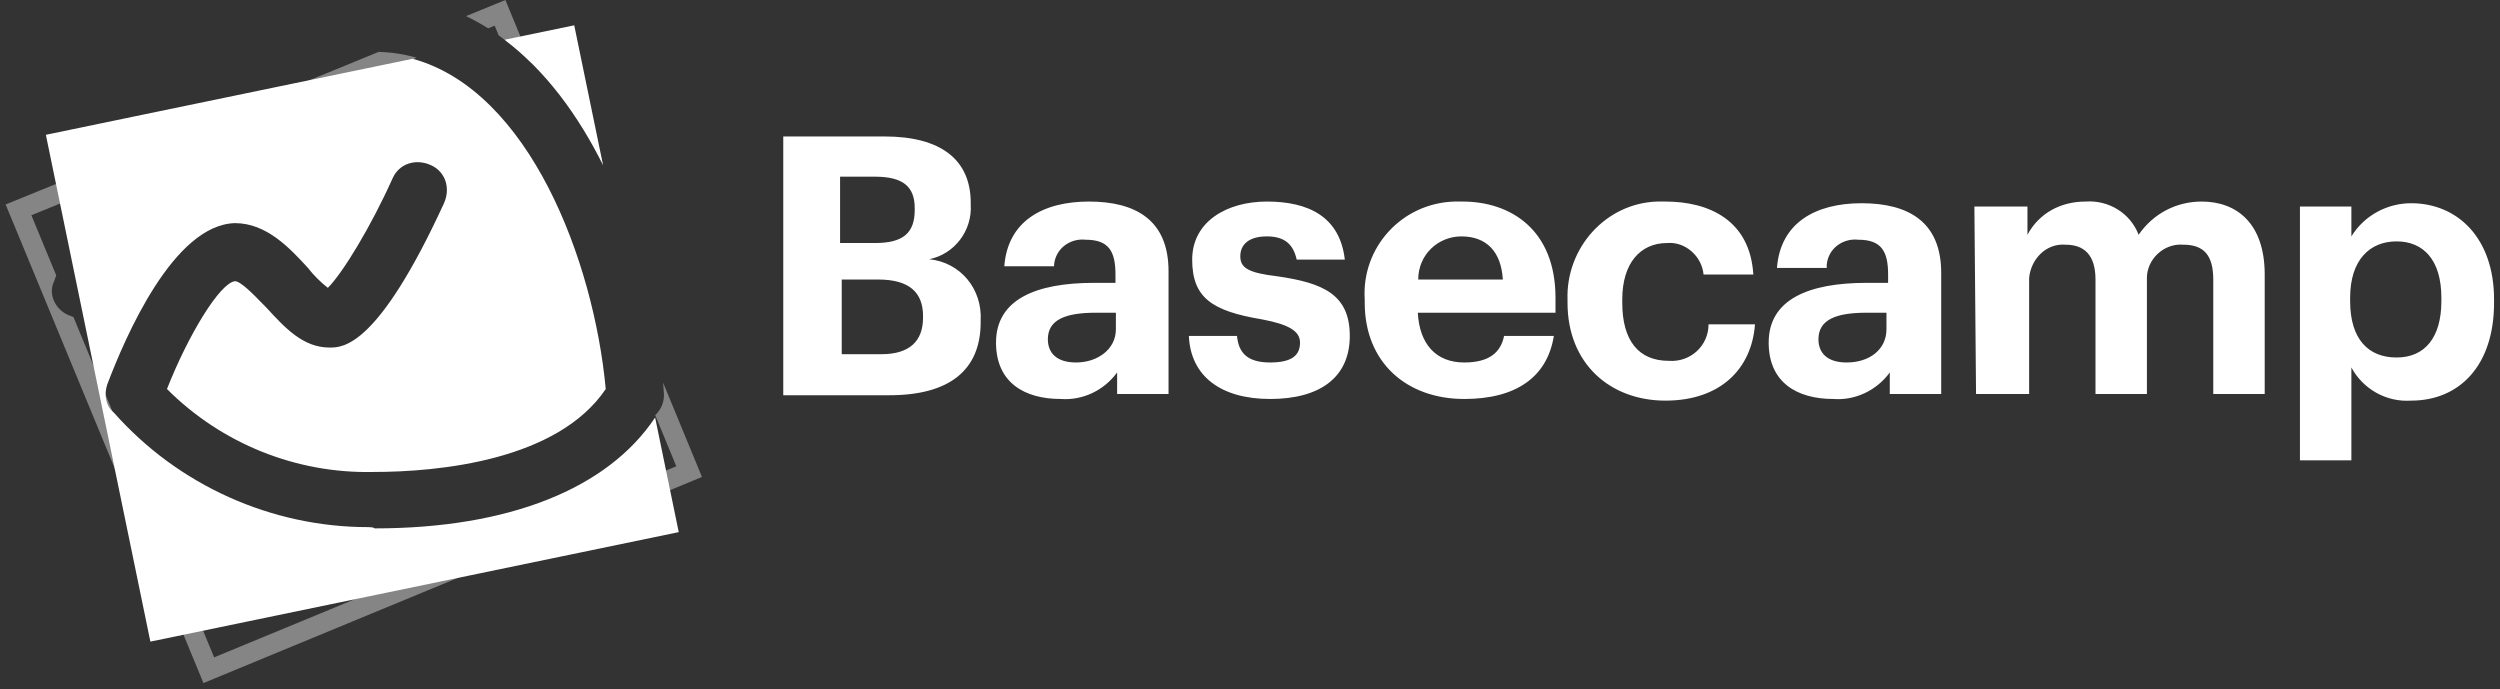
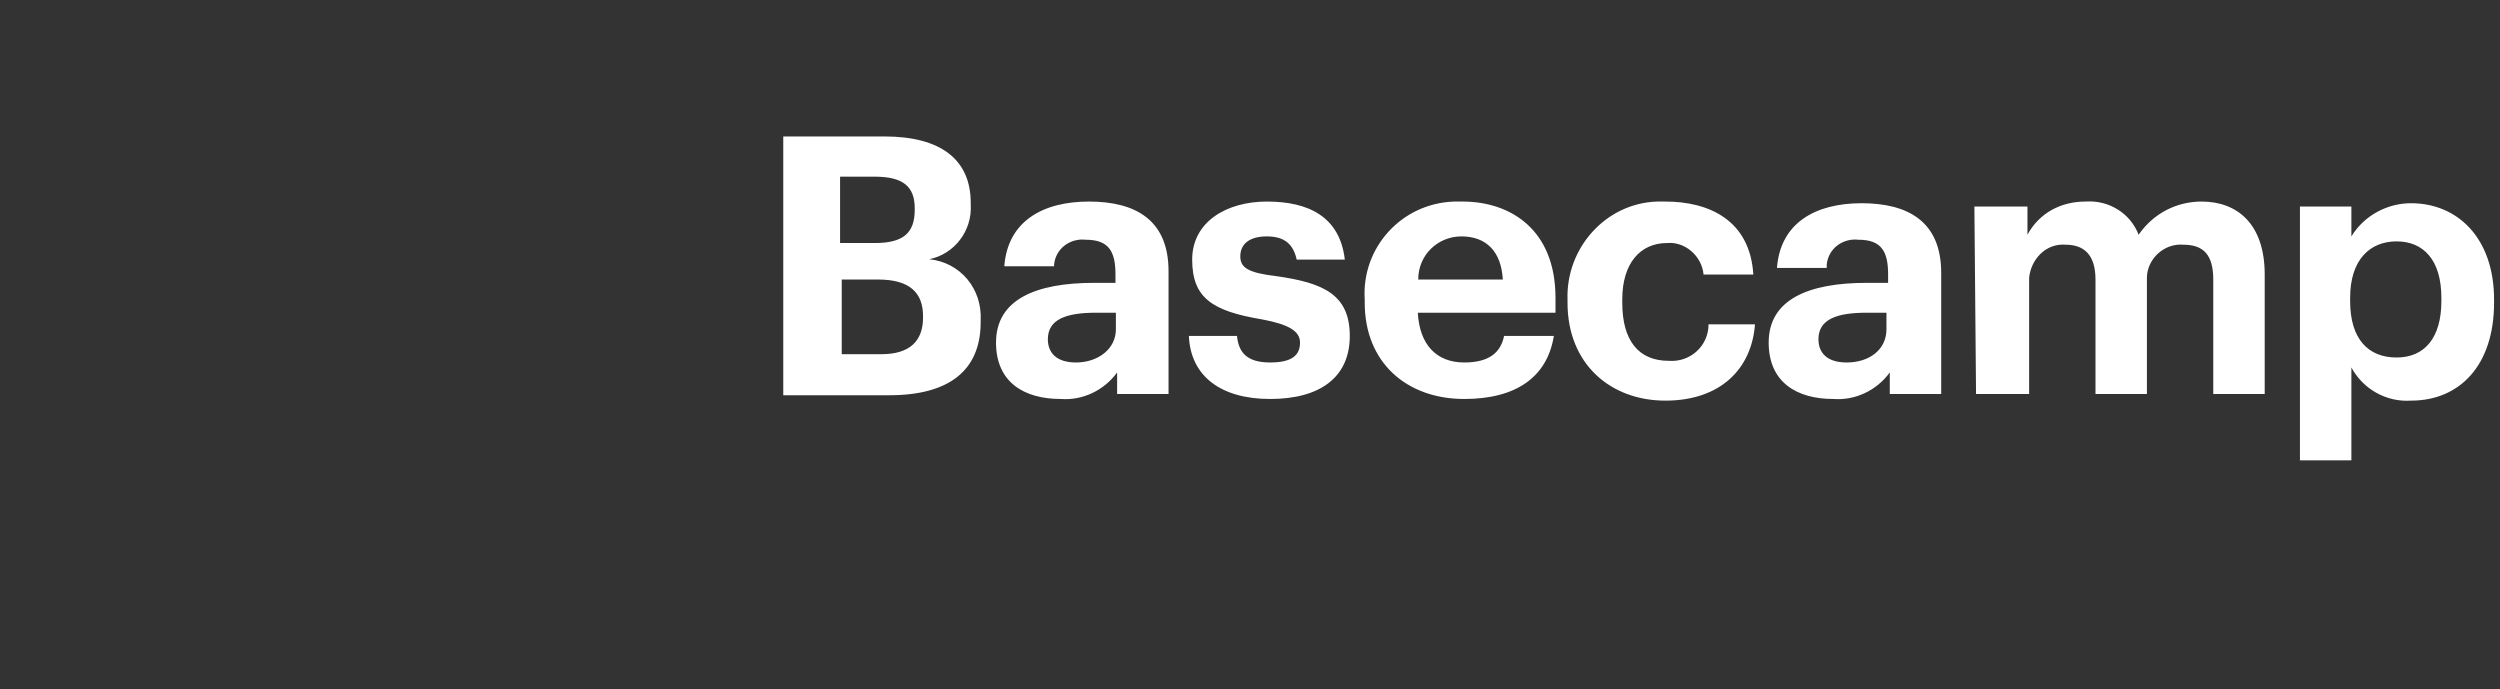
<svg xmlns="http://www.w3.org/2000/svg" width="127" height="35" viewBox="0 0 127 35" fill="none">
  <rect x="0" y="0" width="127" height="35" fill="#333333" stroke="none" />
-   <path opacity="0.4" fill-rule="evenodd" clip-rule="evenodd" d="M25.334 1.799C25.919 2.214 26.471 2.684 26.991 3.198L25.674 0L25.674 0L23.676 0.818C24.061 1.004 24.435 1.212 24.797 1.44L25.129 1.304L25.334 1.799ZM21.155 2.931C20.544 2.755 19.904 2.653 19.236 2.636L10.721 6.123C10.21 6.629 9.719 7.19 9.249 7.806L21.155 2.931ZM2.856 13.987C2.821 14.086 2.786 14.185 2.751 14.285C2.414 14.959 2.835 15.802 3.594 16.054C3.64 16.075 3.686 16.093 3.733 16.108L10.878 33.394L34.355 23.686L33.285 21.09C33.598 20.798 33.77 20.364 33.722 19.931C33.711 19.768 33.699 19.604 33.685 19.437L35.66 24.229L11.26 34.318L10.35 34.694L10.336 34.7L10.333 34.694L9.954 33.776L0.668 11.311L0.286 10.387L1.212 10.009L4.837 8.533L5.488 8.266C5.223 8.714 4.967 9.179 4.718 9.661L1.594 10.934L2.856 13.987Z" fill="white" />
-   <path fill-rule="evenodd" clip-rule="evenodd" d="M5.785 20.963C9.072 24.672 13.812 26.778 18.7 26.778C18.784 26.778 18.953 26.778 19.037 26.842C25.866 26.842 30.882 24.815 33.28 21.211L34.48 27.032L7.639 32.594L2.33 6.848L6.796 5.921L20.963 2.986C26.878 4.605 30.164 13.222 30.772 19.762C28.328 23.386 22.324 23.976 18.953 23.976C15.055 24.061 11.263 22.544 8.482 19.762C9.577 16.982 11.178 14.369 11.937 14.285C12.223 14.285 12.872 14.951 13.32 15.411C13.4 15.493 13.474 15.569 13.538 15.633C14.465 16.644 15.392 17.656 16.741 17.656C17.415 17.656 19.185 17.656 22.555 10.324C22.893 9.565 22.64 8.723 21.881 8.385C21.123 8.048 20.28 8.301 19.943 9.06C18.848 11.504 17.415 13.863 16.656 14.622C16.319 14.369 15.898 13.948 15.645 13.611C14.718 12.599 13.538 11.335 11.937 11.335C8.819 11.419 6.375 17.087 5.448 19.531C5.279 20.036 5.364 20.626 5.785 20.963ZM25.633 2.019C27.722 3.596 29.379 5.868 30.638 8.397L29.171 1.286L25.633 2.019Z" fill="white" />
  <path d="M39.79 6.932H44.93C47.796 6.932 49.313 8.111 49.313 10.303V10.387C49.397 11.735 48.47 12.915 47.206 13.168C48.807 13.336 49.903 14.685 49.818 16.286V16.37C49.818 18.814 48.217 20.078 45.183 20.078H39.79V6.932ZM44.446 12.346C45.878 12.346 46.468 11.841 46.468 10.661V10.576C46.468 9.481 45.878 8.975 44.446 8.975H42.676V12.346H44.446ZM44.783 17.993C46.215 17.993 46.89 17.319 46.89 16.139V16.054C46.89 14.874 46.215 14.2 44.614 14.2H42.76V17.993H44.783ZM50.598 17.403C50.598 15.212 52.62 14.369 55.57 14.369H56.666V13.947C56.666 12.768 56.328 12.178 55.149 12.178C54.39 12.094 53.632 12.599 53.547 13.442V13.526H51.019C51.188 11.251 52.957 10.239 55.317 10.239C57.677 10.239 59.362 11.166 59.362 13.779V20.015H56.75V18.92C56.076 19.847 54.98 20.352 53.885 20.268C52.03 20.268 50.598 19.425 50.598 17.403ZM56.687 16.729V15.886H55.675C54.158 15.886 53.231 16.223 53.231 17.234C53.231 17.908 53.653 18.414 54.664 18.414C55.76 18.414 56.687 17.74 56.687 16.729ZM60.395 17.066H62.839C62.923 17.908 63.344 18.414 64.524 18.414C65.704 18.414 66.041 17.993 66.041 17.403C66.041 16.813 65.451 16.476 64.103 16.223C61.575 15.802 60.563 15.127 60.563 13.189C60.563 11.251 62.333 10.239 64.356 10.239C66.462 10.239 68.064 10.998 68.317 13.189H65.873C65.704 12.431 65.283 12.009 64.356 12.009C63.428 12.009 63.007 12.431 63.007 13.021C63.007 13.61 63.428 13.863 64.861 14.032C67.221 14.369 68.569 14.959 68.569 17.066C68.569 19.172 67.052 20.268 64.524 20.268C61.996 20.268 60.479 19.088 60.395 17.066ZM69.328 15.38V15.212C69.159 12.599 71.182 10.324 73.879 10.239H74.3C76.744 10.239 79.019 11.672 79.019 15.127V15.886H72.025C72.109 17.487 72.952 18.414 74.384 18.414C75.648 18.414 76.238 17.908 76.407 17.066H78.935C78.598 19.172 76.997 20.268 74.384 20.268C71.456 20.268 69.328 18.414 69.328 15.38ZM76.344 14.2C76.259 12.768 75.501 12.009 74.237 12.009C73.057 12.009 72.046 12.936 72.046 14.2H76.344ZM79.63 15.38V15.212C79.546 12.599 81.569 10.324 84.181 10.239H84.603C86.794 10.239 88.9 11.166 89.069 13.947H86.541C86.457 13.021 85.614 12.262 84.687 12.346C83.338 12.346 82.411 13.358 82.411 15.212V15.38C82.411 17.319 83.254 18.33 84.771 18.33C85.867 18.414 86.794 17.571 86.794 16.476H89.153C88.985 18.751 87.384 20.352 84.603 20.352C81.821 20.352 79.63 18.498 79.63 15.38ZM89.849 17.403C89.849 15.212 91.871 14.369 94.821 14.369H95.916V13.947C95.916 12.768 95.579 12.178 94.399 12.178C93.641 12.094 92.882 12.599 92.798 13.442V13.61H90.27C90.439 11.335 92.208 10.324 94.568 10.324C96.928 10.324 98.613 11.251 98.613 13.863V20.015H96.001V18.92C95.326 19.847 94.231 20.352 93.135 20.268C91.281 20.268 89.849 19.425 89.849 17.403ZM95.832 16.729V15.886H94.821C93.304 15.886 92.377 16.223 92.377 17.234C92.377 17.908 92.798 18.414 93.809 18.414C94.989 18.414 95.832 17.74 95.832 16.729ZM100.299 10.492H102.995V11.925C103.585 10.829 104.681 10.239 105.945 10.239C107.125 10.155 108.22 10.829 108.642 11.925C109.4 10.829 110.58 10.239 111.844 10.239C113.614 10.239 115.047 11.335 115.047 13.947V20.015H112.434V14.2C112.434 12.936 111.928 12.431 110.917 12.431C109.906 12.346 109.063 13.189 109.063 14.116V14.369V20.015H106.451V14.2C106.451 12.936 105.861 12.431 104.934 12.431C103.922 12.346 103.164 13.189 103.08 14.116V14.369V20.015H100.383L100.299 10.492ZM116.837 10.492H119.45V12.009C120.124 10.914 121.304 10.324 122.484 10.324C124.844 10.324 126.698 12.094 126.698 15.212V15.38C126.698 18.583 124.928 20.352 122.484 20.352C121.22 20.437 120.04 19.762 119.45 18.667V23.386H116.837V10.492ZM124.022 15.296V15.127C124.022 13.189 123.095 12.262 121.746 12.262C120.398 12.262 119.387 13.189 119.387 15.127V15.296C119.387 17.234 120.314 18.161 121.746 18.161C123.179 18.161 124.022 17.15 124.022 15.296Z" fill="white" />
</svg>